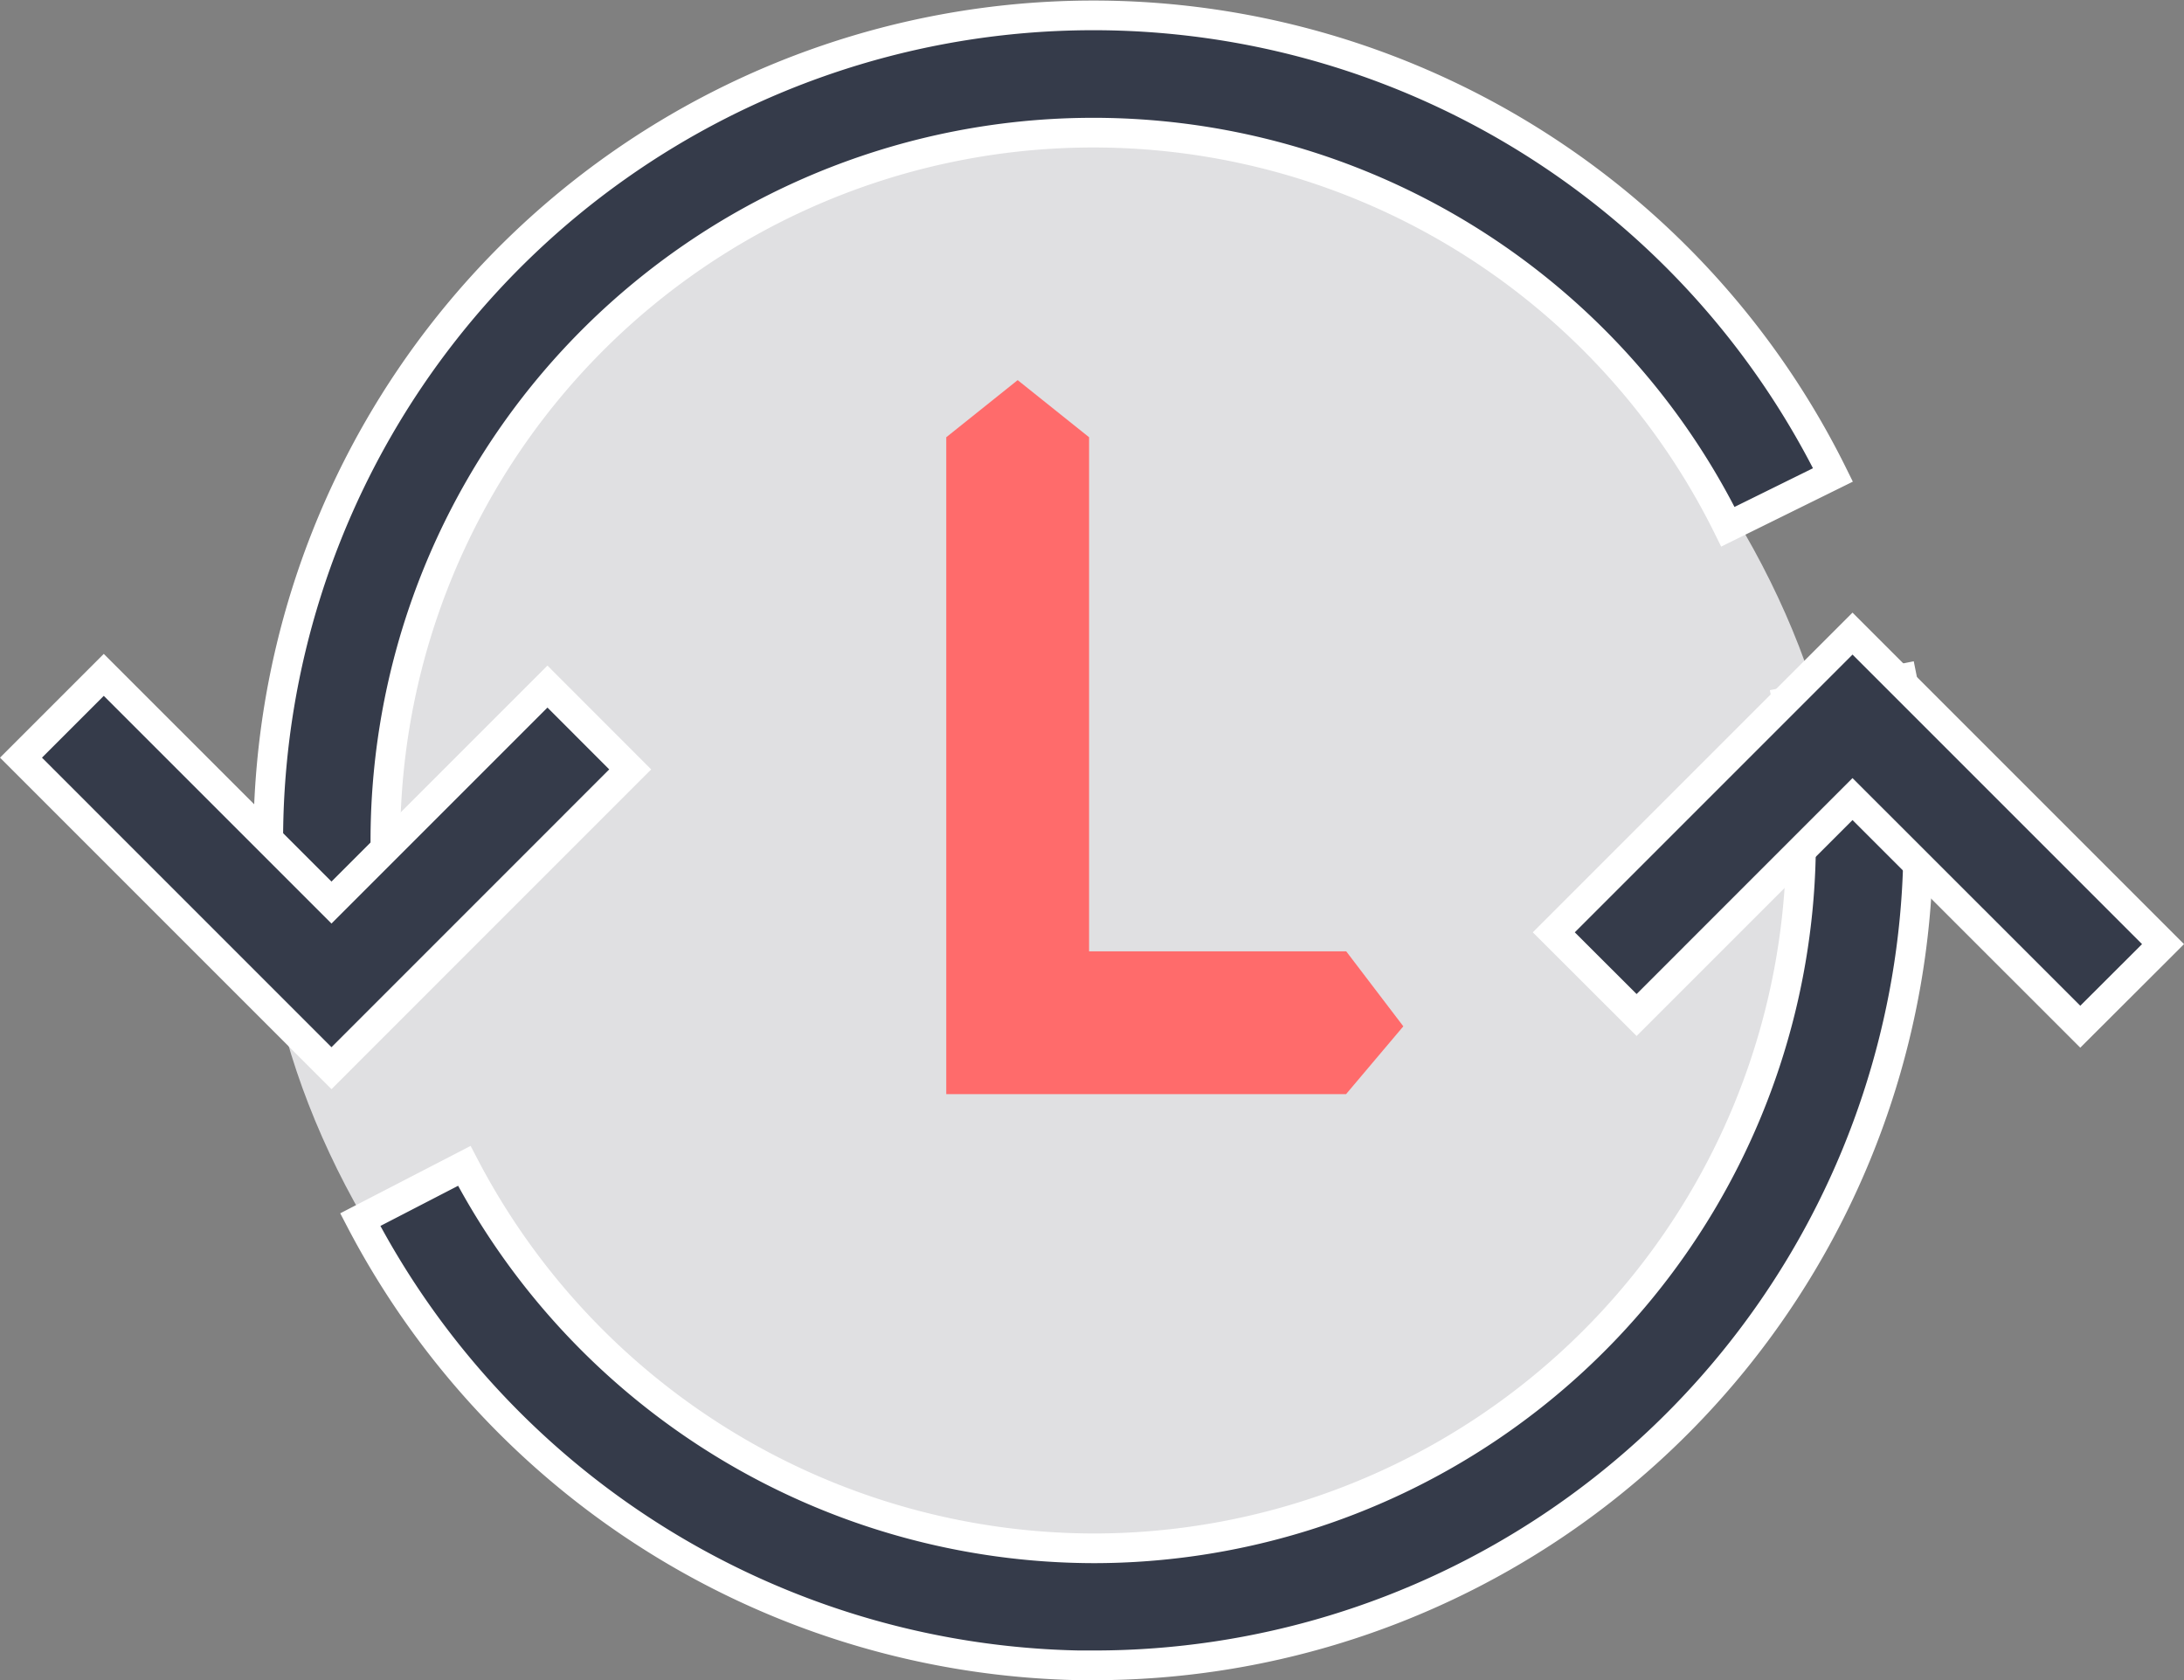
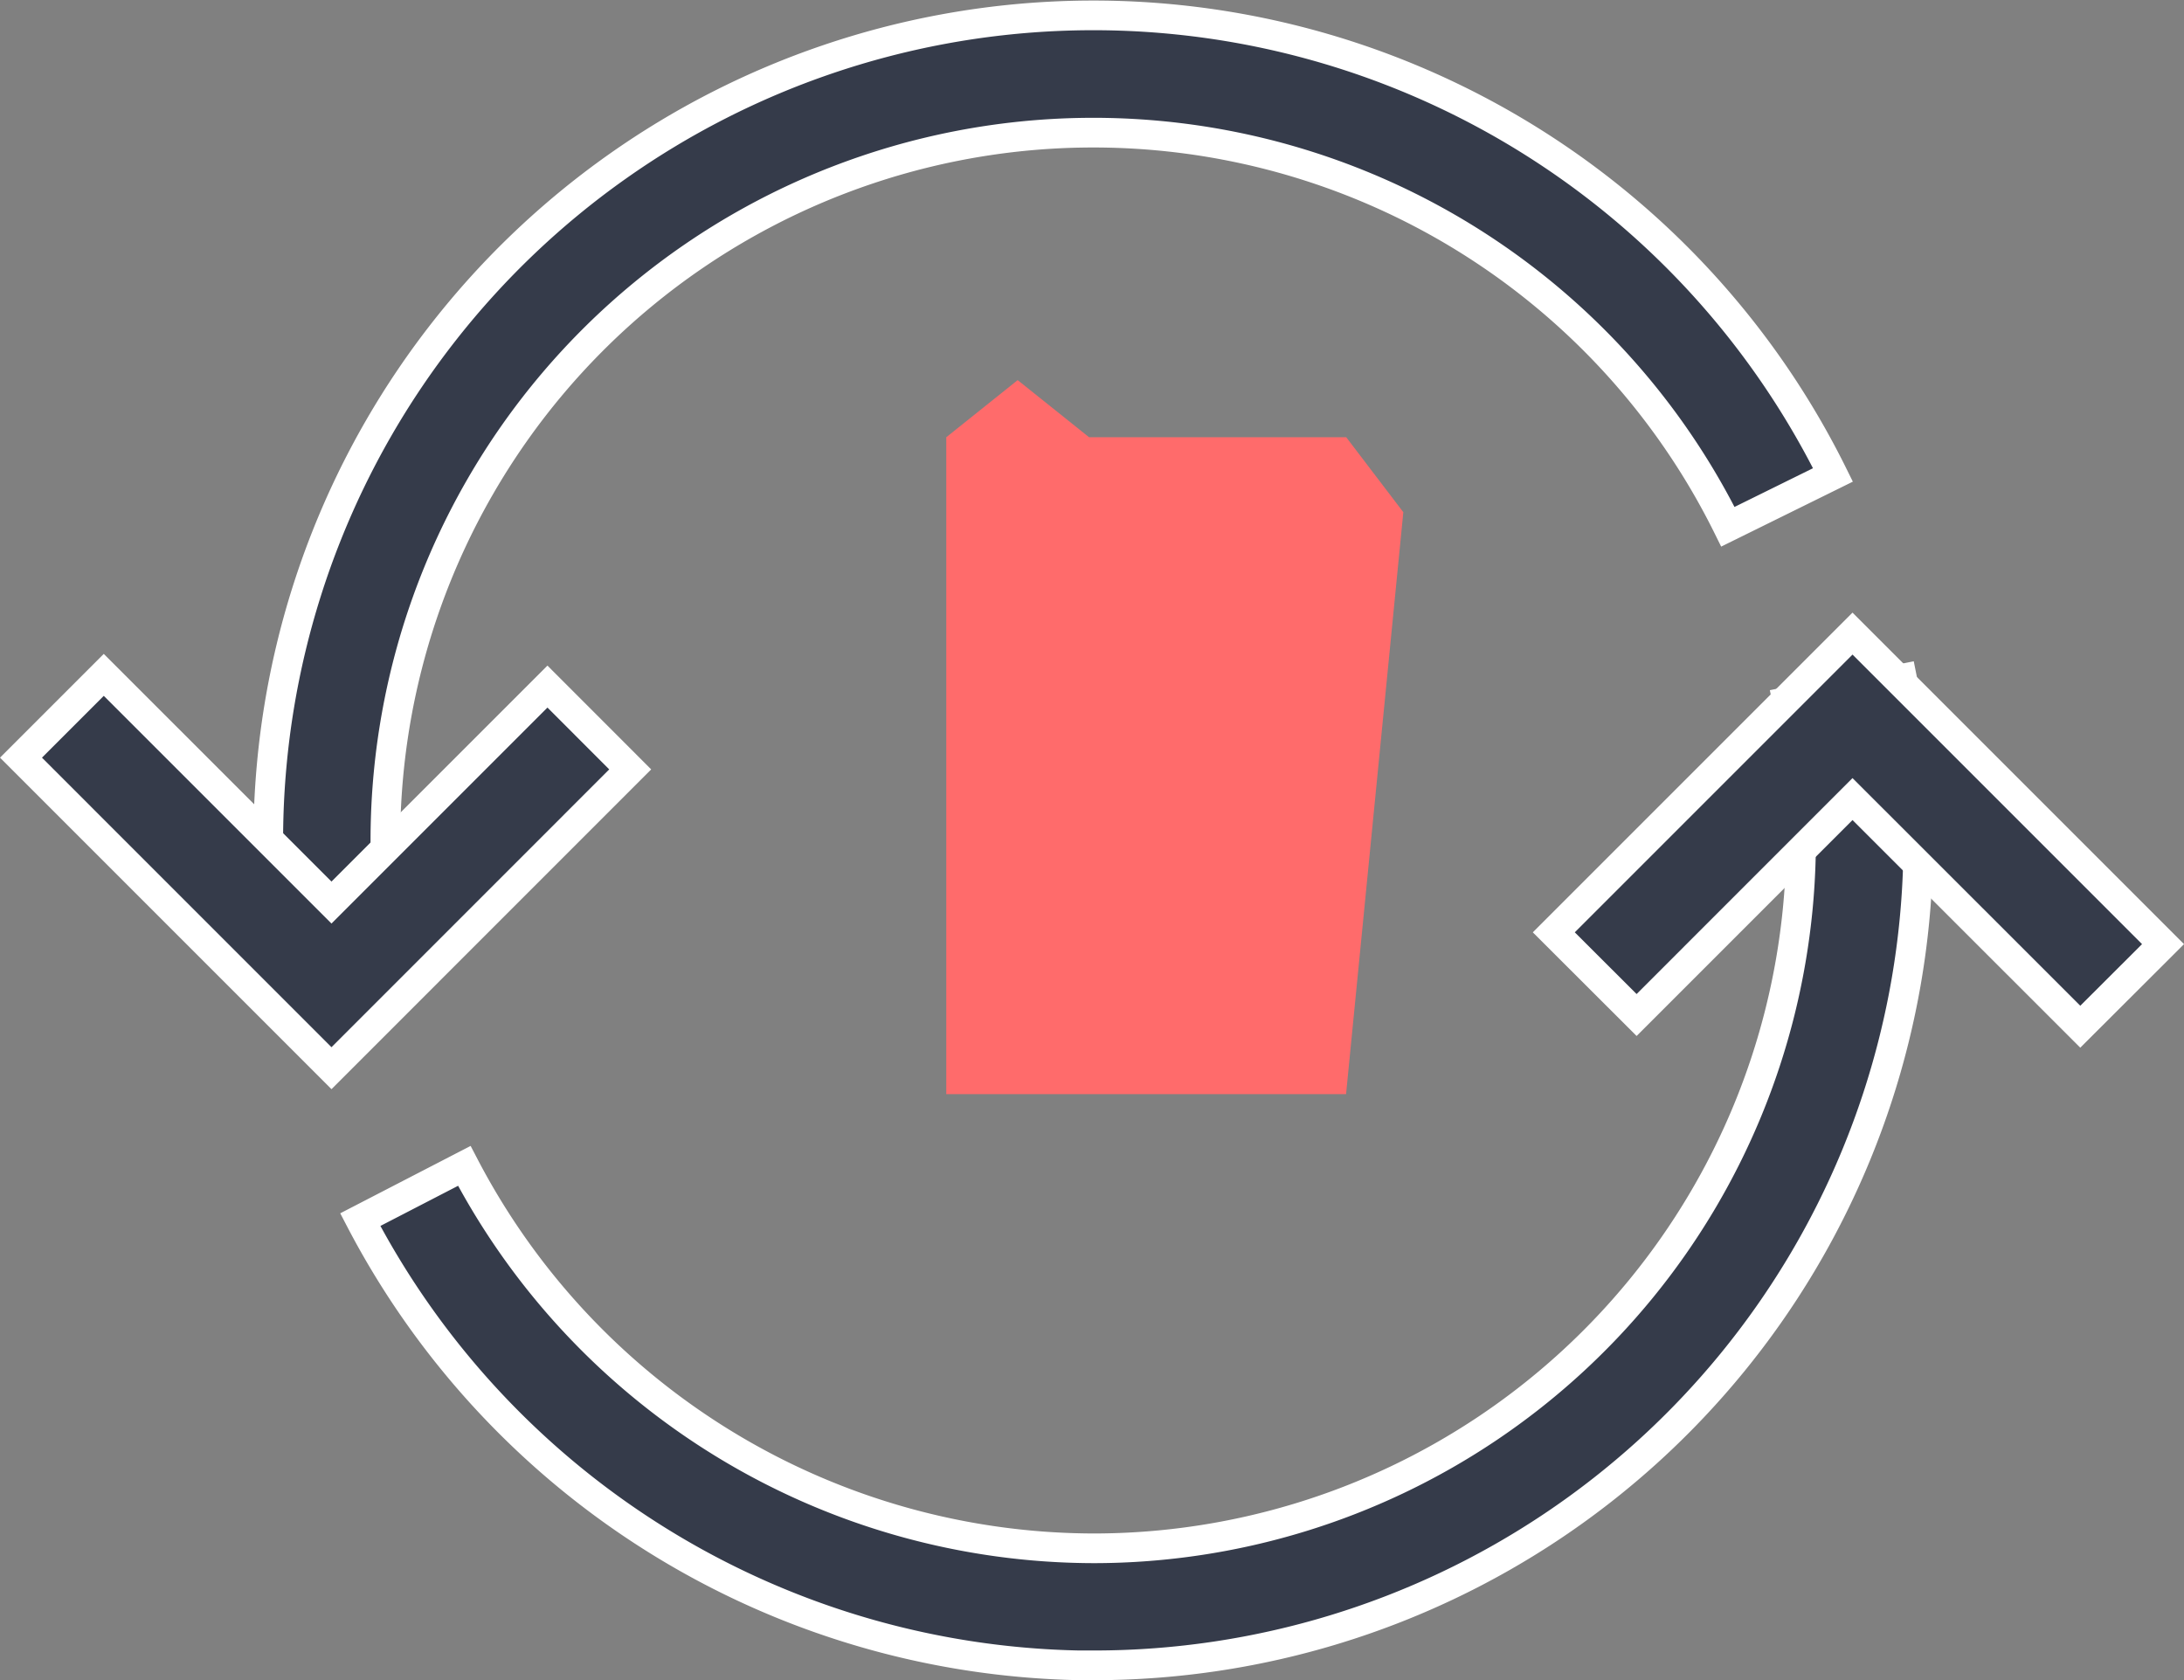
<svg xmlns="http://www.w3.org/2000/svg" width="66.247" height="50.968" viewBox="0 0 66.247 50.968">
  <rect x="0" y="0" width="66.247" height="50.968" fill="#808080" stroke="none" />
  <g id="real-time-update" transform="translate(-393.037 -3250.453)">
-     <rect id="Rectangle_7732" data-name="Rectangle 7732" width="48" height="46" rx="23" transform="translate(401 3254)" fill="#e0e0e2" />
    <g id="Group_39578" data-name="Group 39578" transform="translate(-8920.316 880.87)">
      <path id="Path_59530" data-name="Path 59530" d="M191.481,149.535a25.026,25.026,0,0,1,46.975-16l-3.187,1.572a21.474,21.474,0,0,0-40.306,13.728Z" transform="translate(9130.496 2250.453)" fill="#353b4a" stroke="#fff" stroke-width="0.9" />
-       <path id="Path_59531" data-name="Path 59531" d="M342.527,186.859H330.4V166.934l2.166-1.732,2.166,1.732v15.594h7.8l1.732,2.274Z" transform="translate(9011.656 2215.911)" fill="#ff6b6b" />
+       <path id="Path_59531" data-name="Path 59531" d="M342.527,186.859H330.4V166.934l2.166-1.732,2.166,1.732h7.8l1.732,2.274Z" transform="translate(9011.656 2215.911)" fill="#ff6b6b" />
      <path id="Path_59533" data-name="Path 59533" d="M151.939,260.783l-9.418-9.419,2.511-2.511,6.907,6.906,6.551-6.551L161,251.72Z" transform="translate(9171.469 2141.2)" fill="#353b4a" stroke="#fff" stroke-width="0.9" />
      <path id="Path_59534" data-name="Path 59534" d="M231.33,279.57a25.146,25.146,0,0,1-22.28-13.523l3.156-1.631a21.576,21.576,0,0,0,19.116,11.6,21.467,21.467,0,0,0,21.014-25.676l3.483-.7a25,25,0,0,1-24.49,29.925Z" transform="translate(9115.231 2140.53)" fill="#353b4a" stroke="#fff" stroke-width="0.9" />
      <path id="Path_59532" data-name="Path 59532" d="M459.03,252.663l-6.909-6.905-6.549,6.55L443.06,249.8l9.061-9.061,9.419,9.419Z" transform="translate(8917.424 2148.062)" fill="#353b4a" stroke="#fff" stroke-width="0.9" />
    </g>
  </g>
</svg>